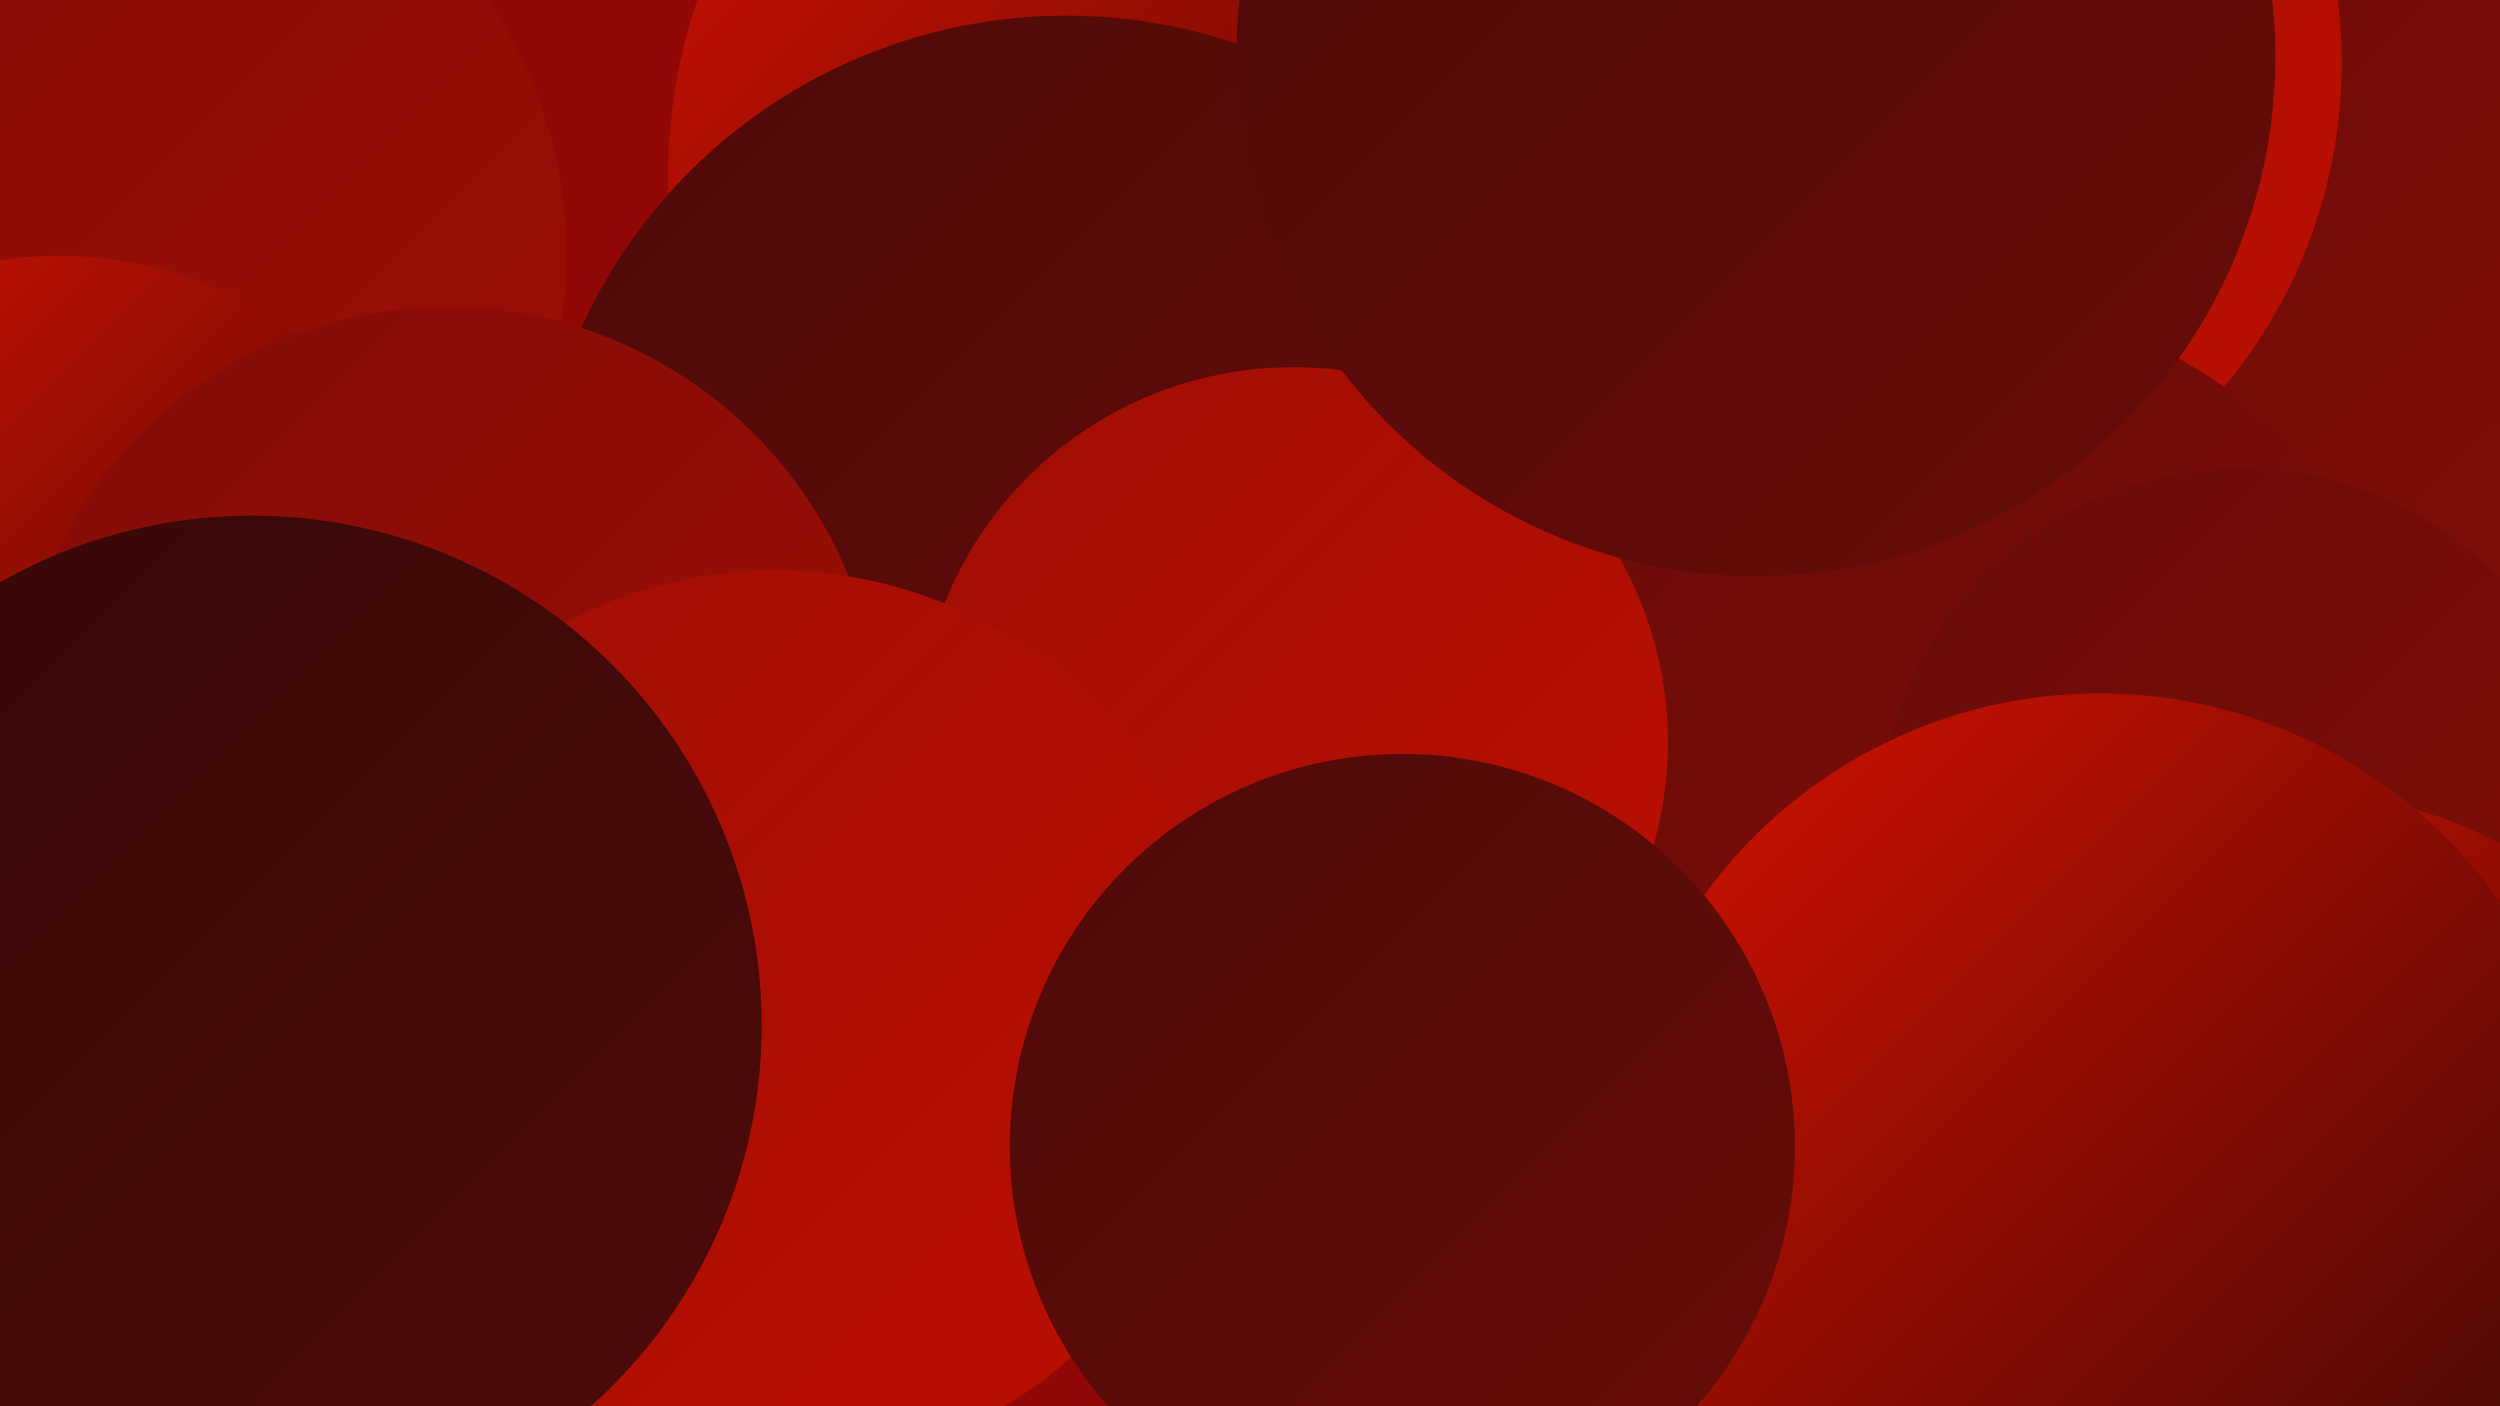
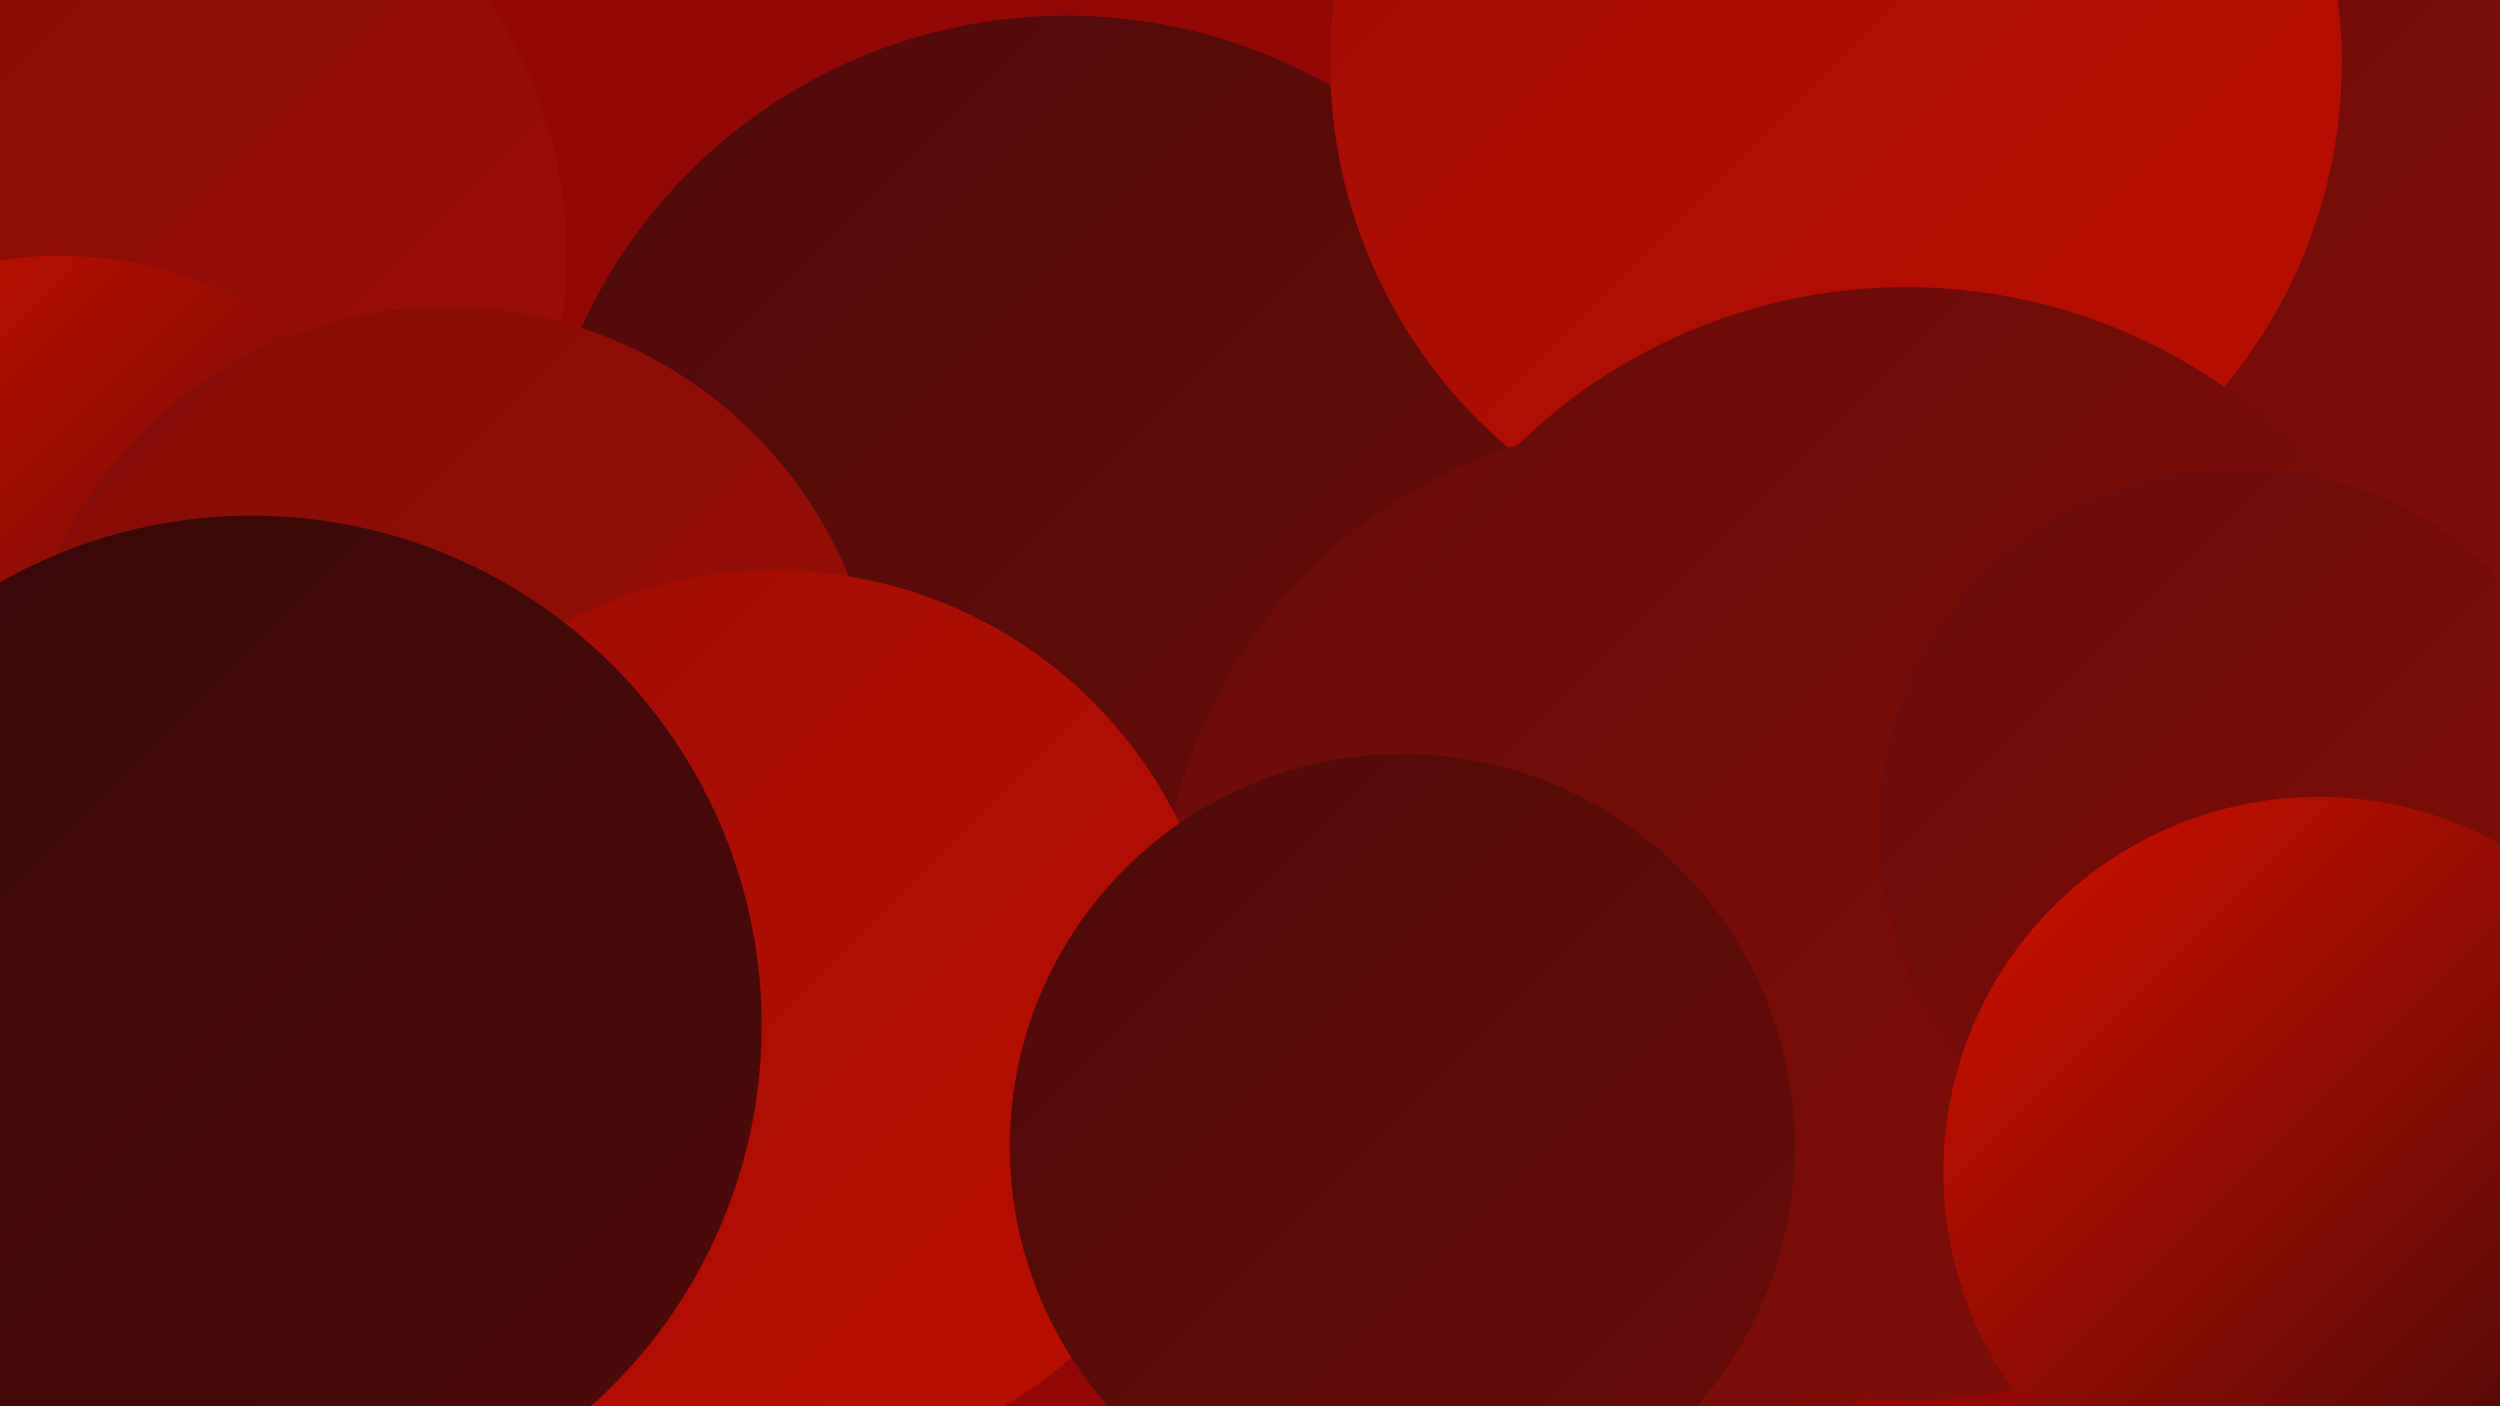
<svg xmlns="http://www.w3.org/2000/svg" width="1280" height="720">
  <defs>
    <linearGradient id="grad0" x1="0%" y1="0%" x2="100%" y2="100%">
      <stop offset="0%" style="stop-color:#360808;stop-opacity:1" />
      <stop offset="100%" style="stop-color:#4e0a09;stop-opacity:1" />
    </linearGradient>
    <linearGradient id="grad1" x1="0%" y1="0%" x2="100%" y2="100%">
      <stop offset="0%" style="stop-color:#4e0a09;stop-opacity:1" />
      <stop offset="100%" style="stop-color:#680c09;stop-opacity:1" />
    </linearGradient>
    <linearGradient id="grad2" x1="0%" y1="0%" x2="100%" y2="100%">
      <stop offset="0%" style="stop-color:#680c09;stop-opacity:1" />
      <stop offset="100%" style="stop-color:#830d08;stop-opacity:1" />
    </linearGradient>
    <linearGradient id="grad3" x1="0%" y1="0%" x2="100%" y2="100%">
      <stop offset="0%" style="stop-color:#830d08;stop-opacity:1" />
      <stop offset="100%" style="stop-color:#9f0e05;stop-opacity:1" />
    </linearGradient>
    <linearGradient id="grad4" x1="0%" y1="0%" x2="100%" y2="100%">
      <stop offset="0%" style="stop-color:#9f0e05;stop-opacity:1" />
      <stop offset="100%" style="stop-color:#bc0e01;stop-opacity:1" />
    </linearGradient>
    <linearGradient id="grad5" x1="0%" y1="0%" x2="100%" y2="100%">
      <stop offset="0%" style="stop-color:#bc0e01;stop-opacity:1" />
      <stop offset="100%" style="stop-color:#d71100;stop-opacity:1" />
    </linearGradient>
    <linearGradient id="grad6" x1="0%" y1="0%" x2="100%" y2="100%">
      <stop offset="0%" style="stop-color:#d71100;stop-opacity:1" />
      <stop offset="100%" style="stop-color:#360808;stop-opacity:1" />
    </linearGradient>
  </defs>
  <rect width="1280" height="720" fill="#910807" />
  <circle cx="1267" cy="360" r="244" fill="url(#grad3)" />
  <circle cx="568" cy="438" r="222" fill="url(#grad4)" />
  <circle cx="1123" cy="122" r="283" fill="url(#grad2)" />
-   <circle cx="624" cy="91" r="282" fill="url(#grad6)" />
  <circle cx="546" cy="281" r="273" fill="url(#grad1)" />
  <circle cx="57" cy="131" r="233" fill="url(#grad3)" />
  <circle cx="30" cy="338" r="207" fill="url(#grad6)" />
  <circle cx="940" cy="32" r="259" fill="url(#grad4)" />
  <circle cx="123" cy="582" r="253" fill="url(#grad5)" />
  <circle cx="854" cy="476" r="260" fill="url(#grad2)" />
  <circle cx="976" cy="432" r="285" fill="url(#grad2)" />
  <circle cx="1147" cy="425" r="185" fill="url(#grad2)" />
  <circle cx="229" cy="379" r="222" fill="url(#grad3)" />
  <circle cx="1187" cy="600" r="192" fill="url(#grad6)" />
-   <circle cx="1075" cy="605" r="250" fill="url(#grad6)" />
-   <circle cx="662" cy="380" r="192" fill="url(#grad4)" />
  <circle cx="397" cy="522" r="230" fill="url(#grad4)" />
  <circle cx="129" cy="525" r="261" fill="url(#grad0)" />
-   <circle cx="899" cy="29" r="266" fill="url(#grad1)" />
  <circle cx="718" cy="587" r="201" fill="url(#grad1)" />
</svg>